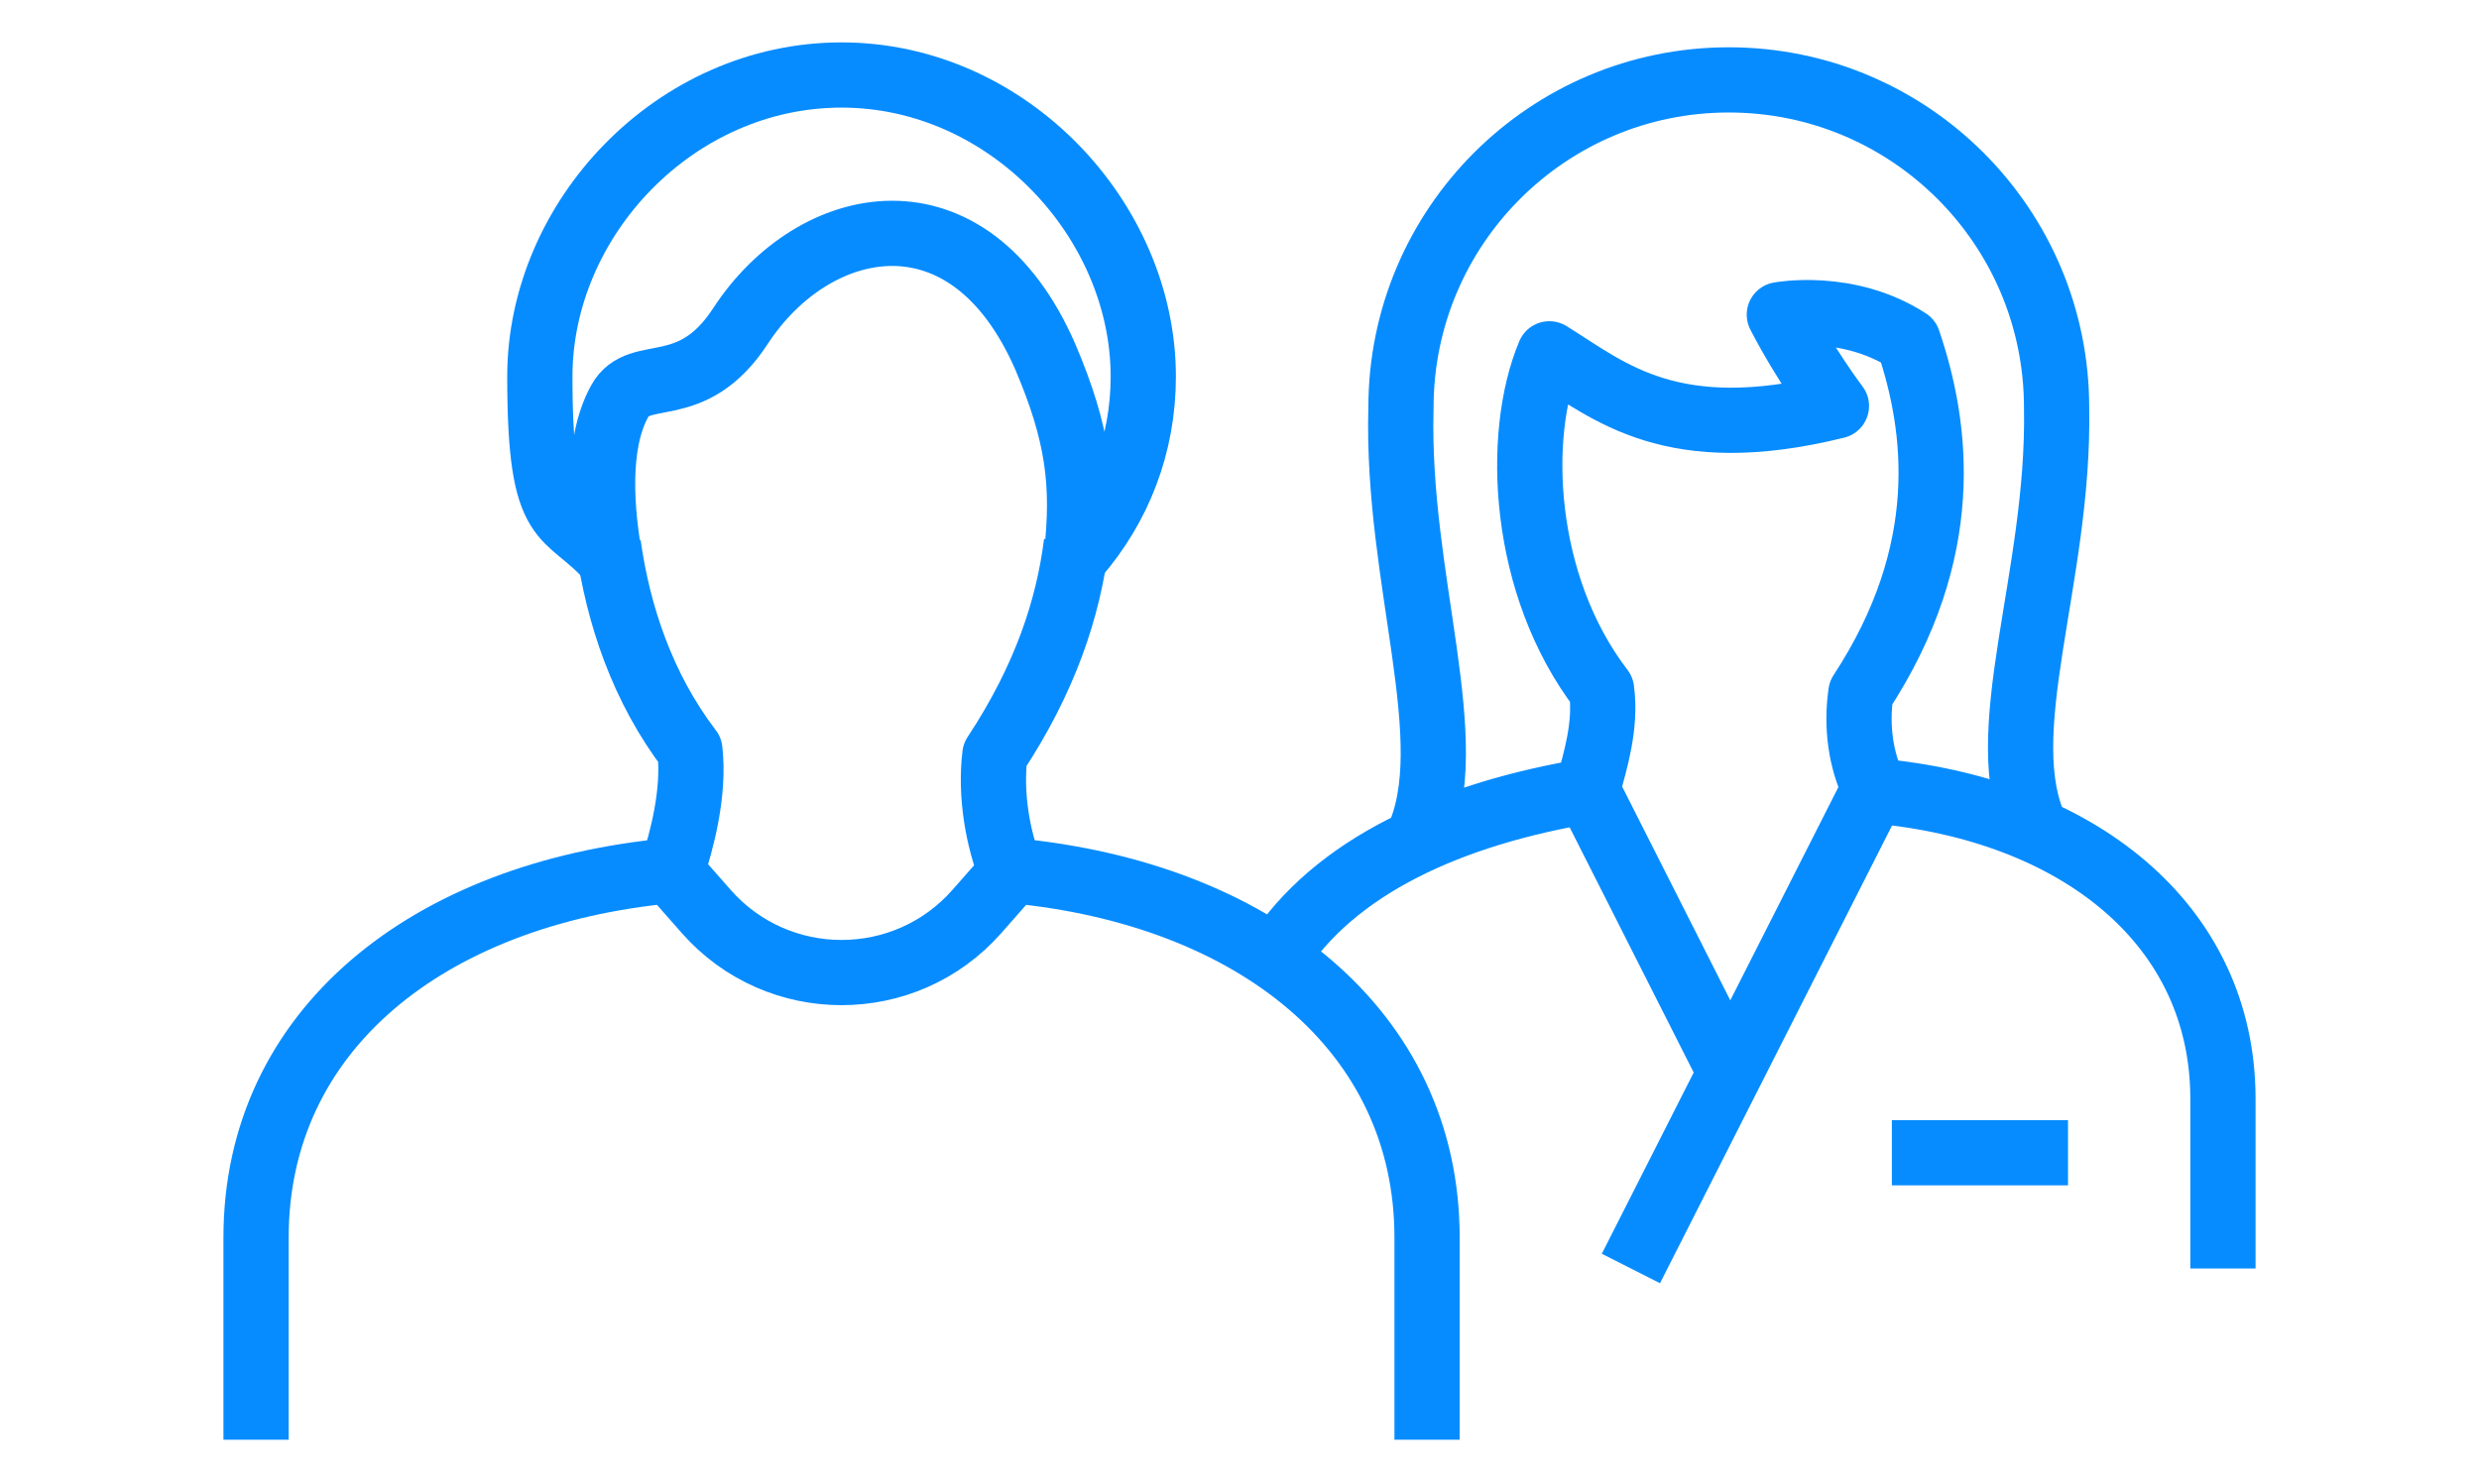
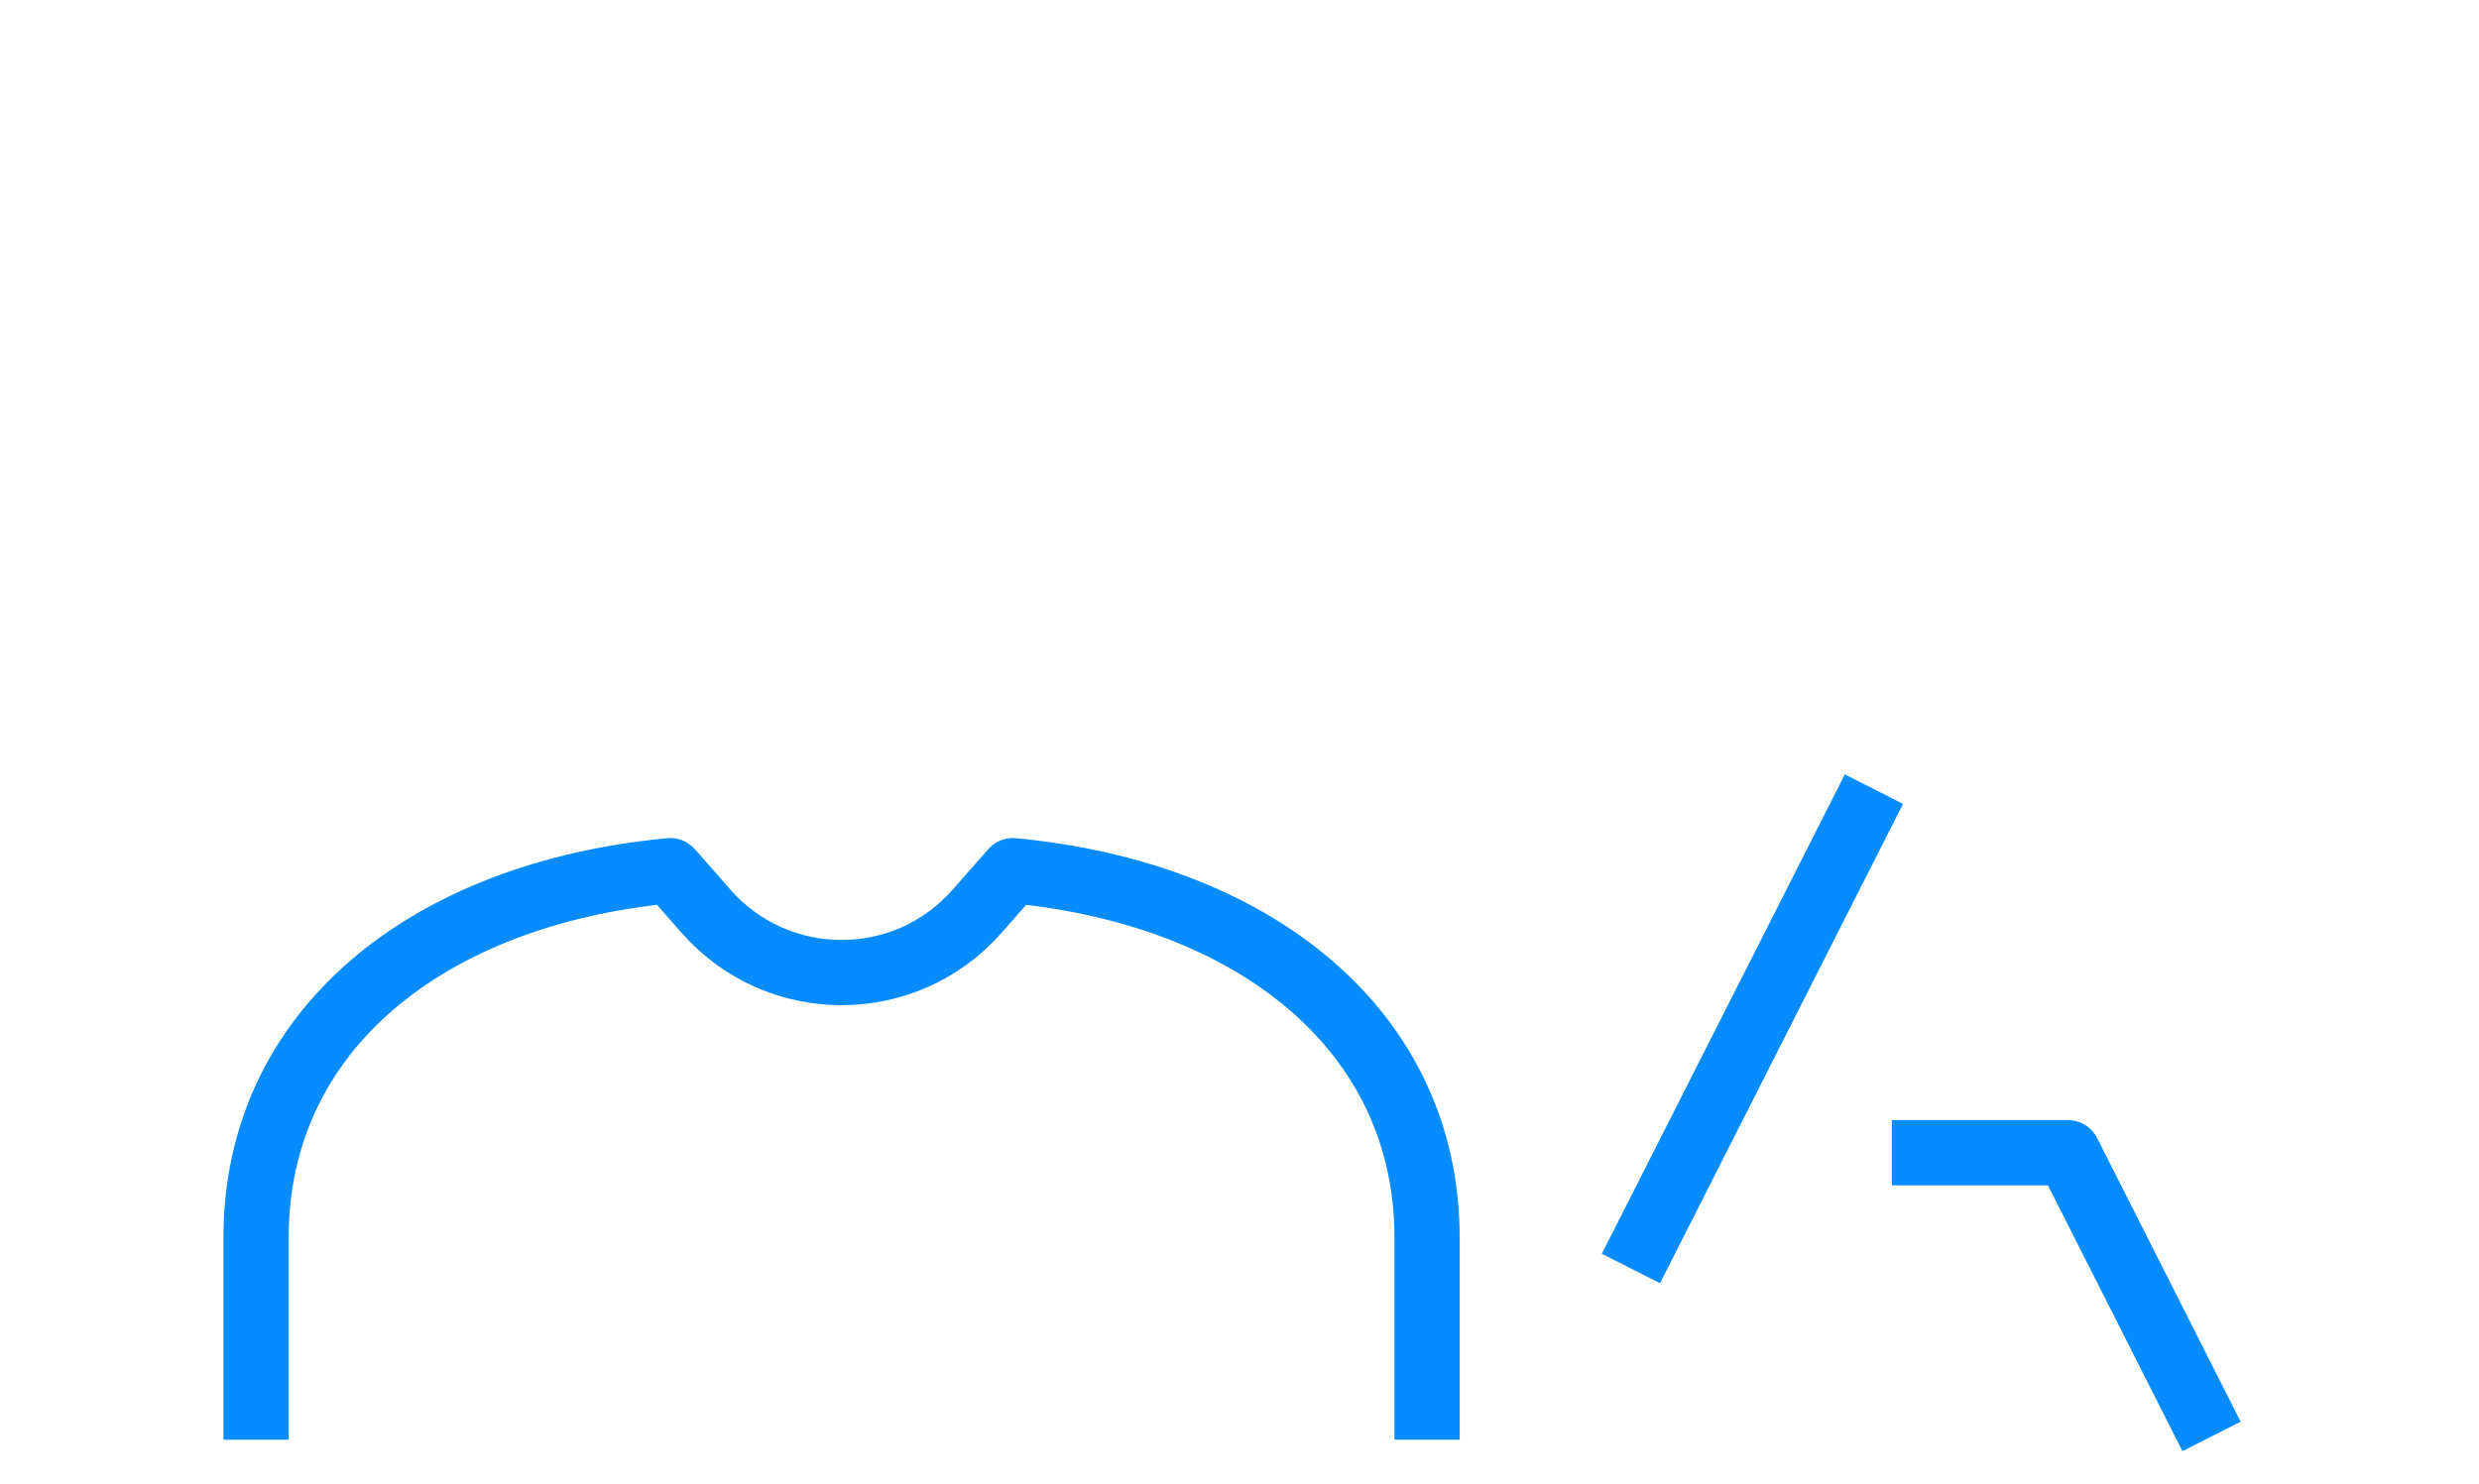
<svg xmlns="http://www.w3.org/2000/svg" id="Layer_1" version="1.1" viewBox="0 0 152 91">
  <defs>
    <style>
      .st0 {
        fill: none;
        stroke: #078cff;
        stroke-linejoin: round;
        stroke-width: 4px;
      }
    </style>
  </defs>
  <g>
-     <path class="st0" d="M114.9,48.4l-14.9,29.4M116,70.7h10.8M97.3,48.4l8.8,17.4" />
-     <path class="st0" d="M124.9,51c-2.9-5.9,1.4-15.5,1.2-26,0-11.1-9-20.1-20.1-20.1s-20.1,9-20.1,20.1c-.3,10.6,3.8,20.5,1,26.5M136.3,77.8v-10.4c0-10.7-8.9-17.8-21.4-18.9v-.2c-.8-1.7-1.1-3.7-.8-5.8,5.7-8.7,4.7-16.3,2.9-21.6-3.7-2.4-7.9-1.6-7.9-1.6,1.6,3.1,3.5,5.6,3.5,5.6-10.1,2.5-13.9-.9-17.6-3.2-2.1,5-1.7,14.2,3.2,20.6.3,2.2-.4,4.4-.8,5.9v.3c-8.4,1.4-15.6,4.6-19.2,10.3M136.3,77.8" />
+     <path class="st0" d="M114.9,48.4l-14.9,29.4M116,70.7h10.8l8.8,17.4" />
  </g>
  <g>
-     <path class="st0" d="M70.1,23.1c0-9.6-8.3-18.5-18.5-18.5s-18.5,8.8-18.5,18.5,1.6,8.1,4.3,11.2c-.5-2.8-.9-7,.6-9.7,1.2-2.2,4.4,0,7.4-4.6,4.5-6.9,14-8.9,18.7,1.9,2,4.7,2.4,7.8,1.9,12.2,2.6-3,4.1-6.8,4.1-11Z" />
-     <path class="st0" d="M41.2,53.4c.6-1.8,1.4-4.8,1.1-7.4-2.9-3.8-4.4-8.3-5-12.6M66,33.3c-.5,4-1.9,8.3-5,13-.3,2.5.2,5.2,1,7.2" />
    <path class="st0" d="M87.5,88.3v-12.4c0-12.7-10.6-21.1-25.4-22.5l-2.2,2.5c-4.4,5-12.2,5-16.6,0l-2.2-2.5c-14.9,1.4-25.4,9.8-25.4,22.5v12.4" />
  </g>
</svg>